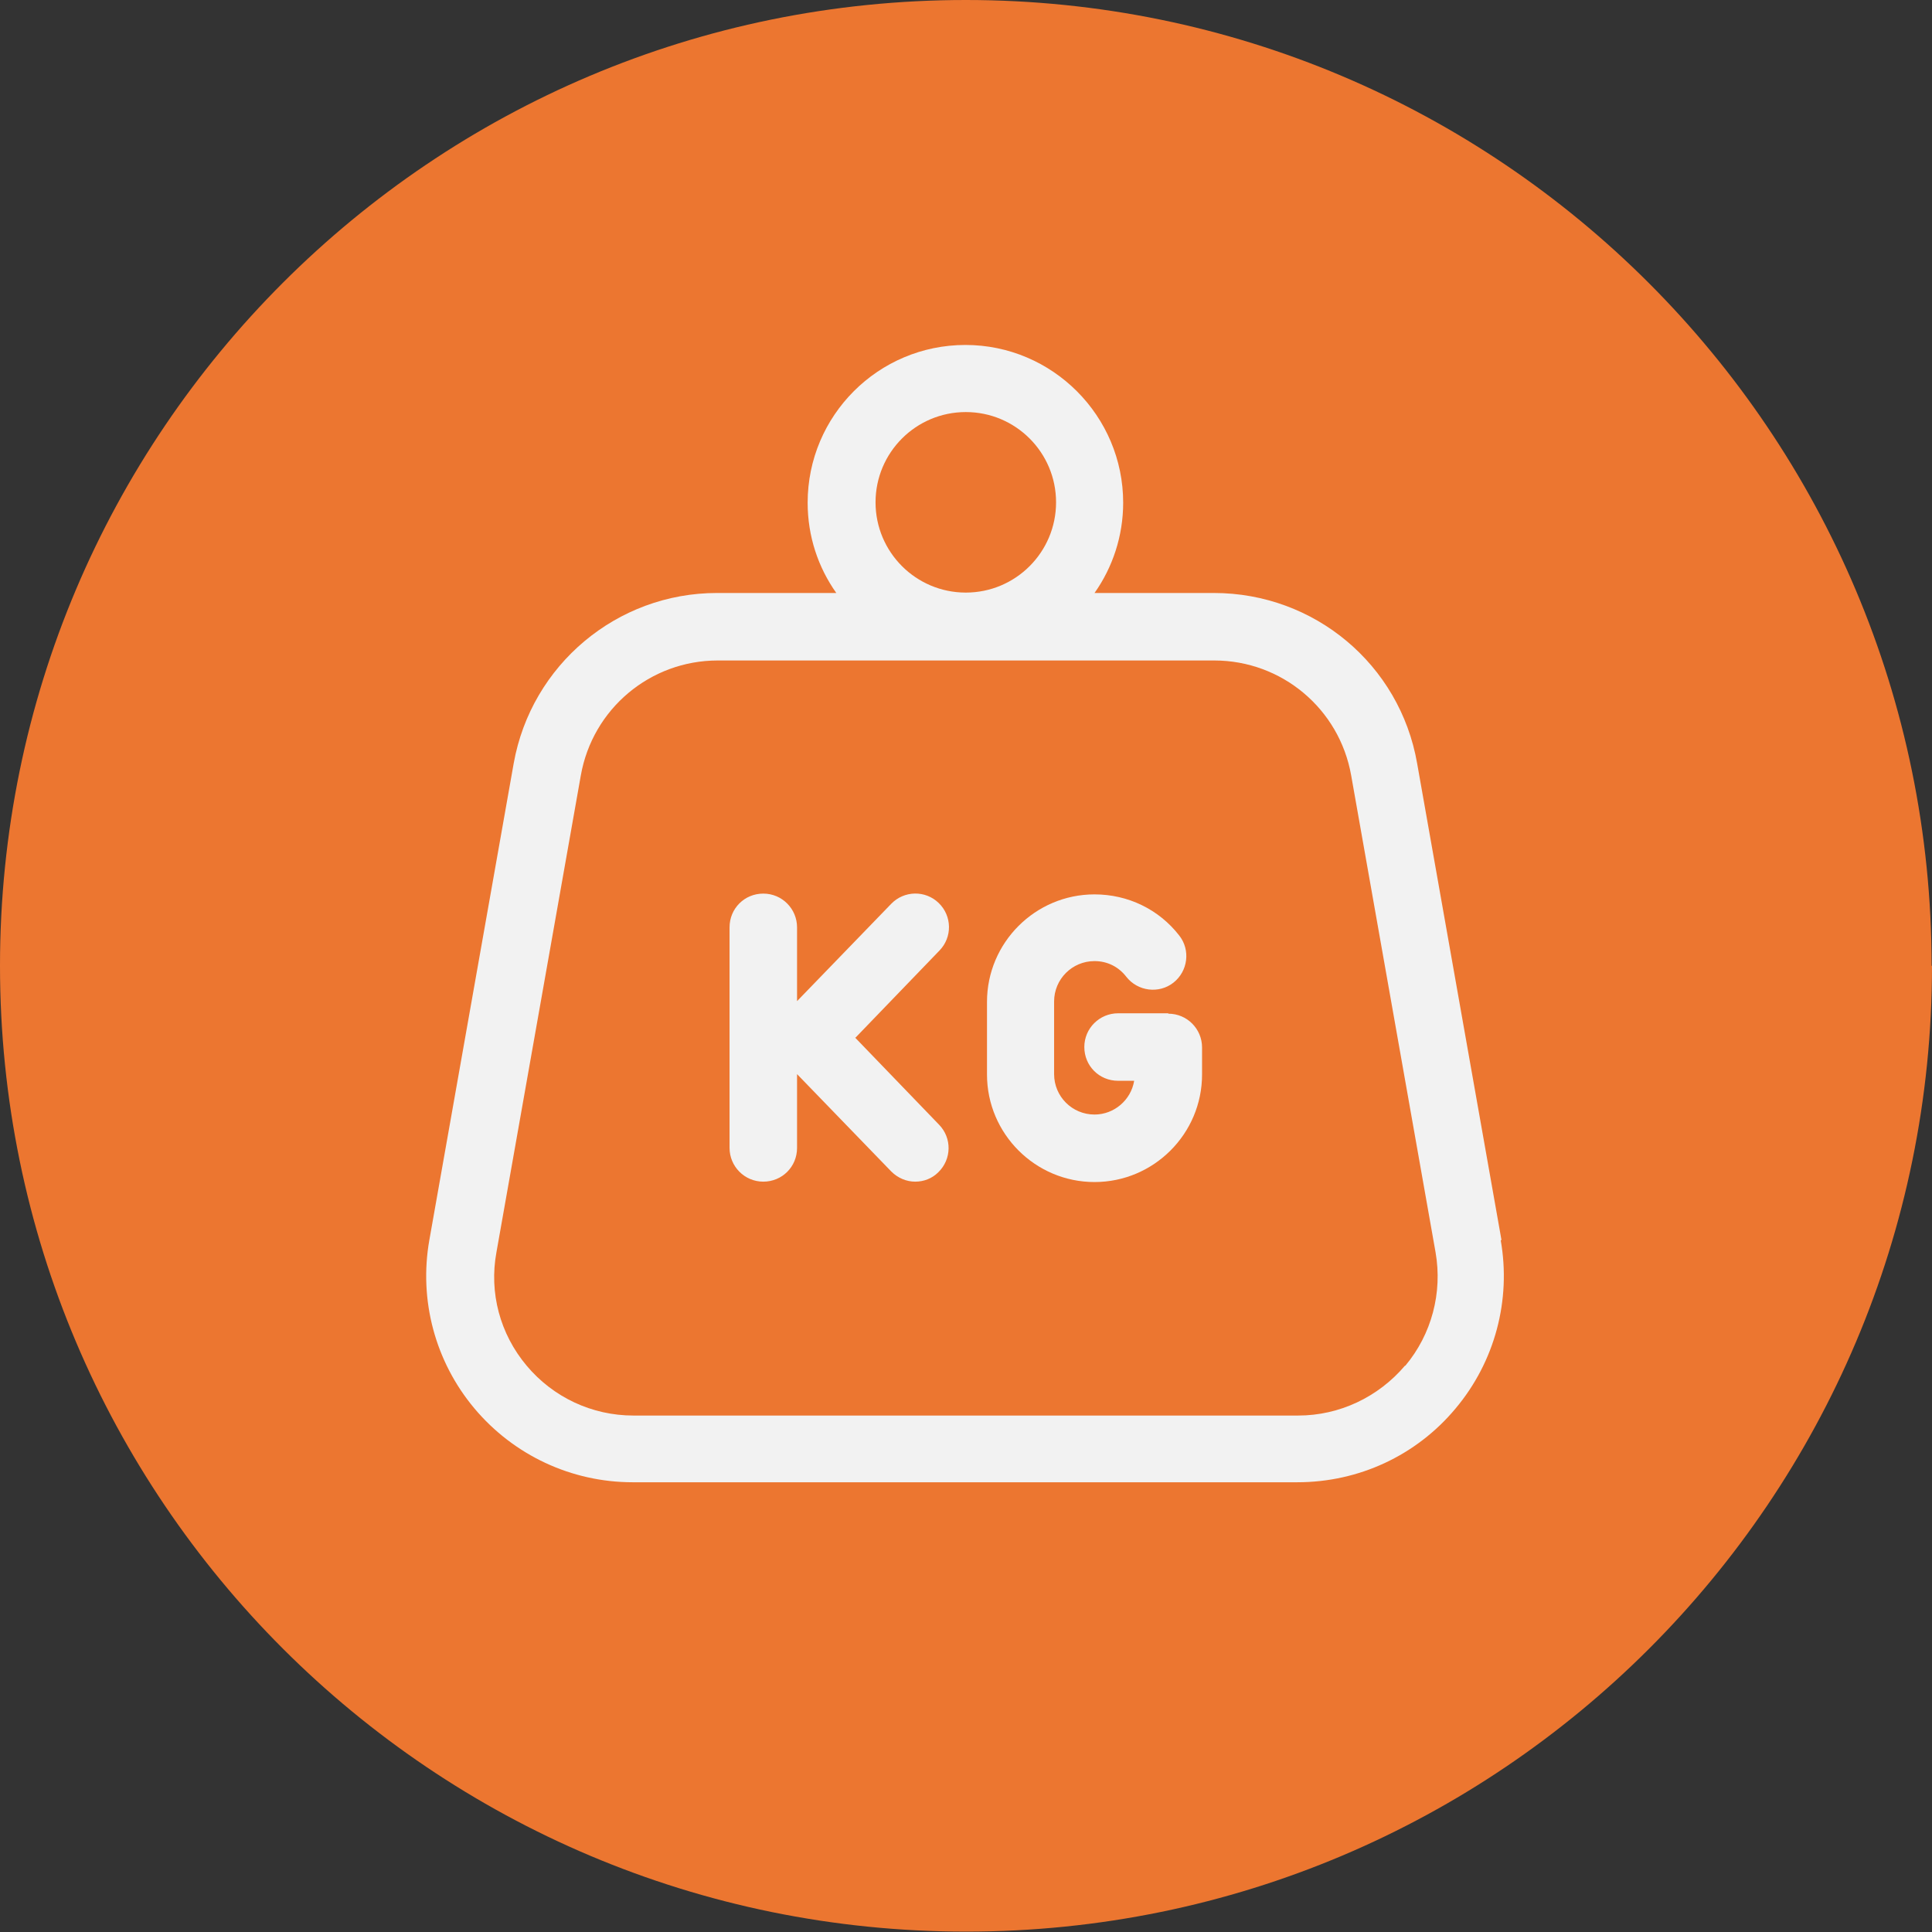
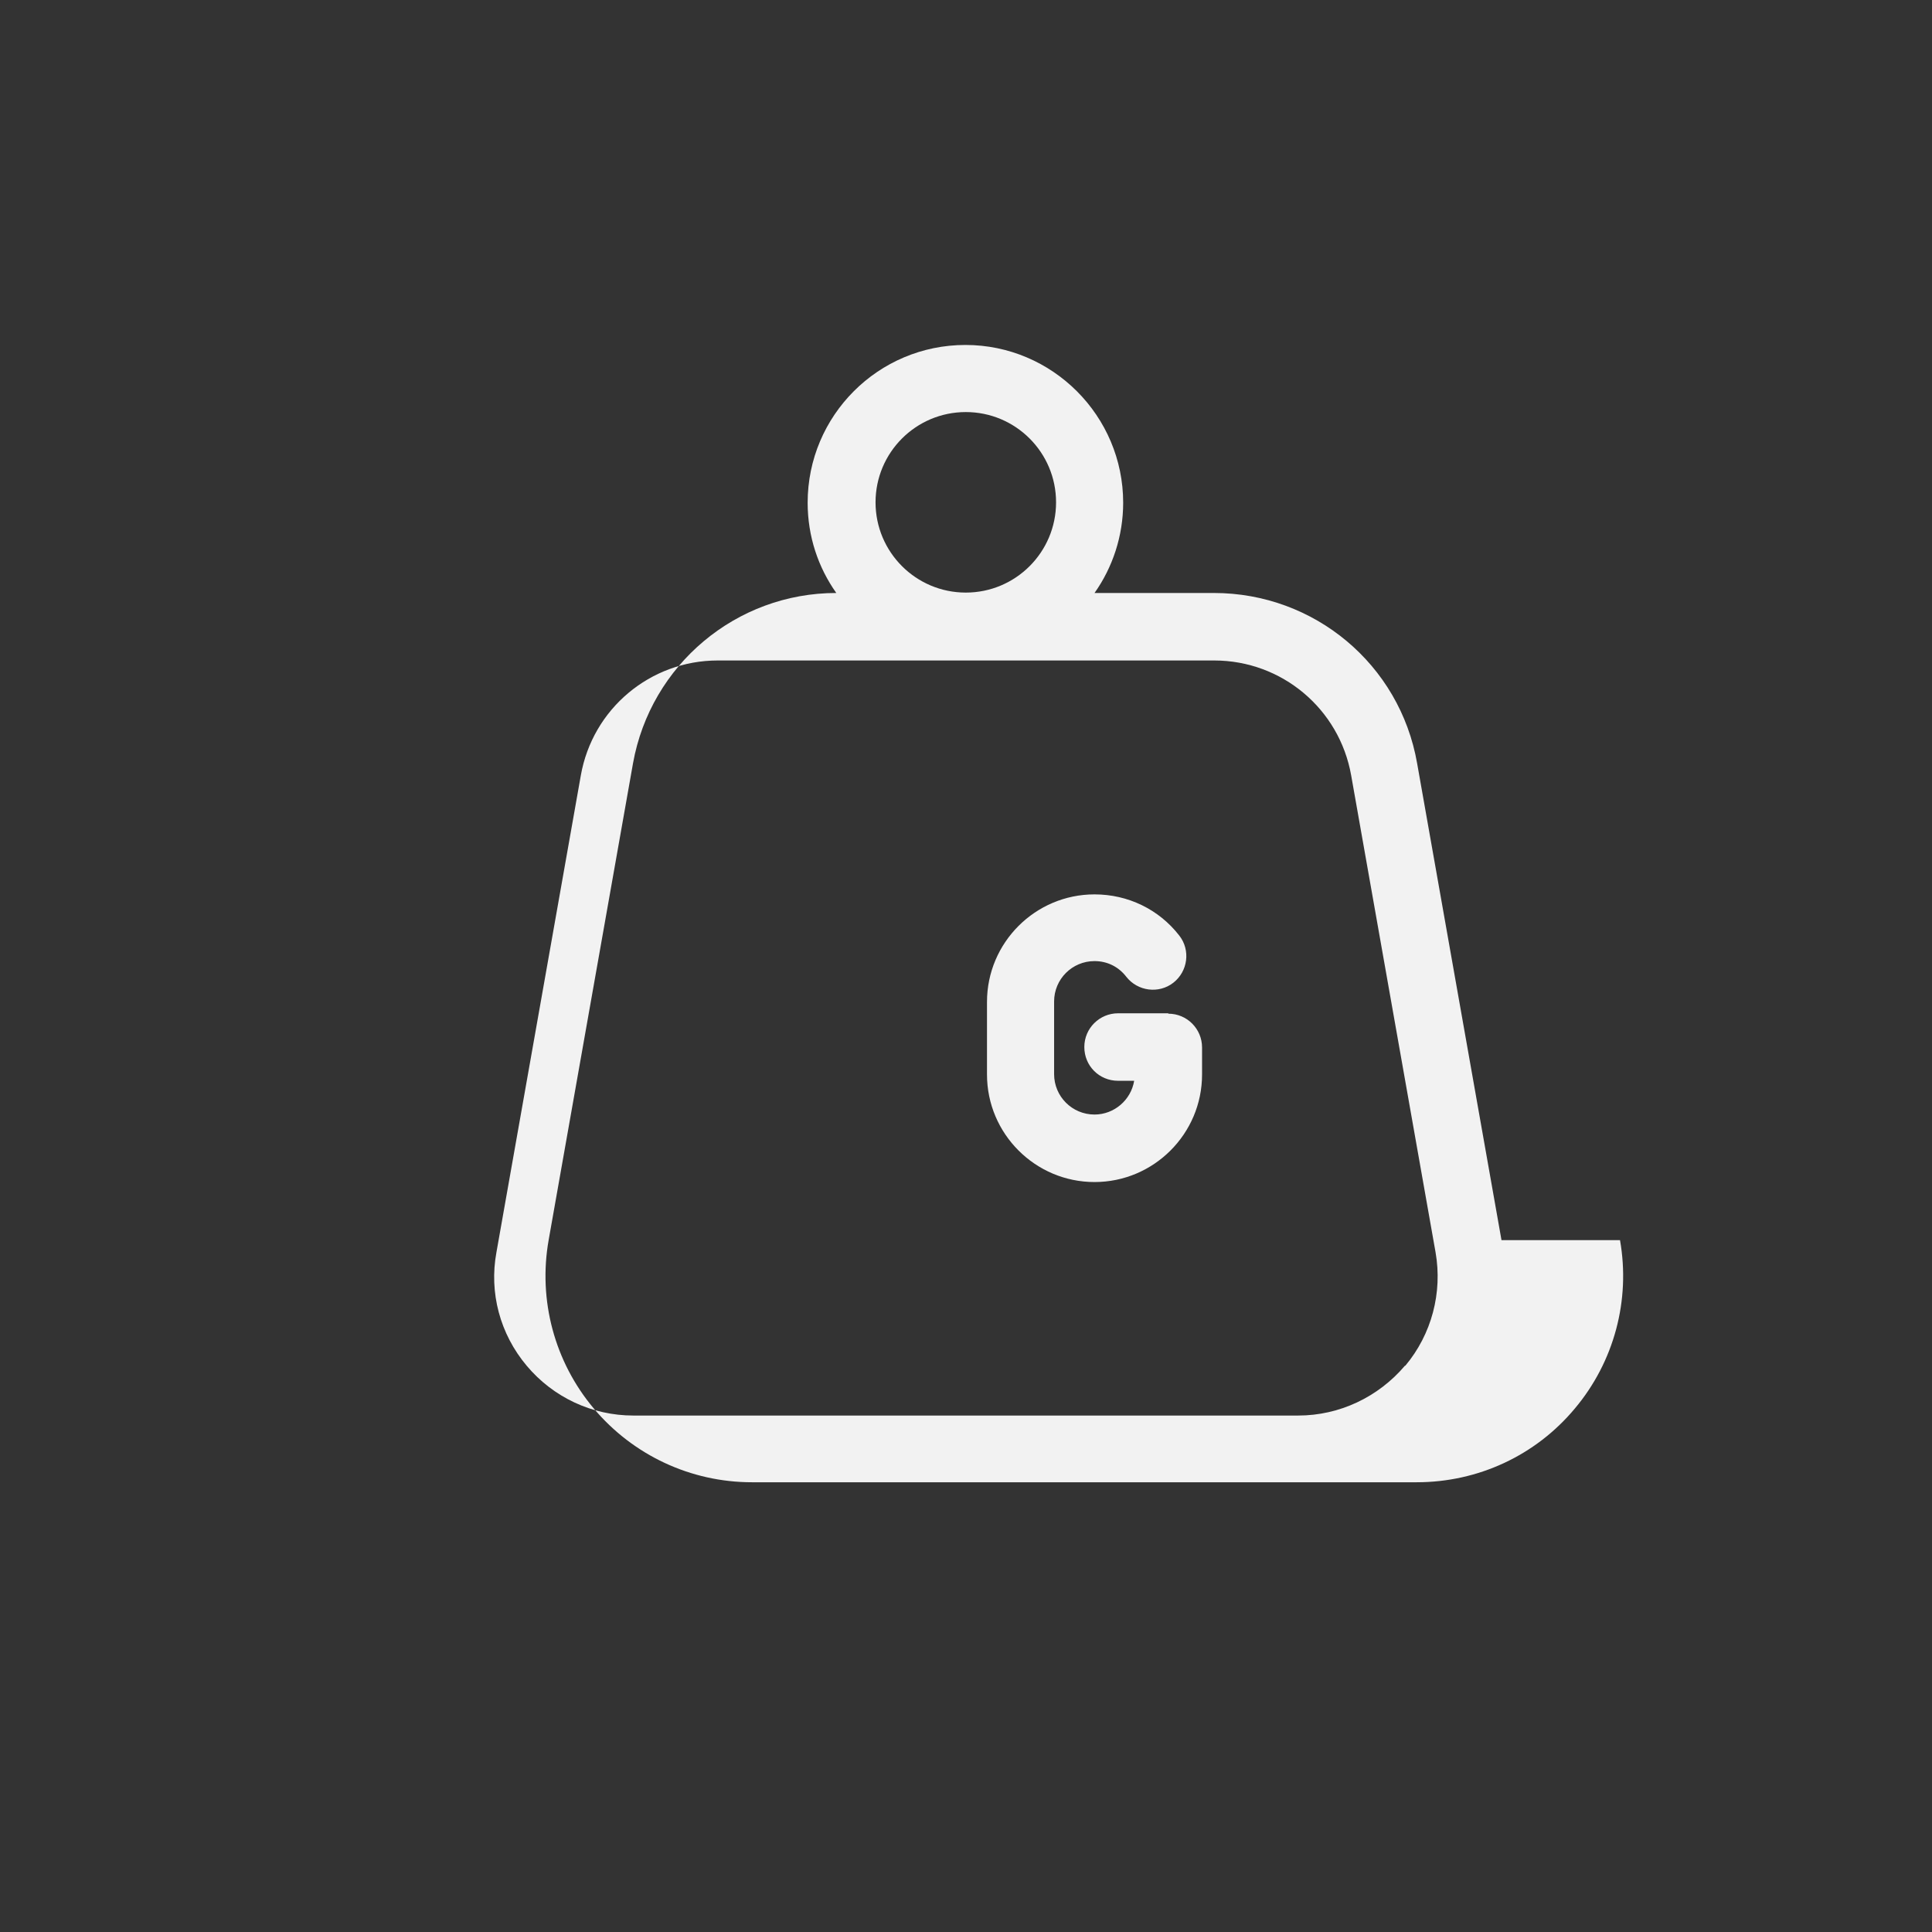
<svg xmlns="http://www.w3.org/2000/svg" id="Capa_2" viewBox="0 0 49.23 49.23">
  <rect x="0" y="0" width="49.23" height="49.23" fill="#333333" stroke="none" />
  <defs>
    <style>.cls-1{fill:#ec7630;}.cls-2{fill:#f2f2f2;}</style>
  </defs>
  <g id="Layer_1">
    <g>
-       <path class="cls-1" d="m49.23,24.61c0,13.59-11.02,24.61-24.61,24.61S0,38.21,0,24.61,11.02,0,24.61,0s24.61,11.02,24.61,24.61Z" />
      <g>
-         <path class="cls-2" d="m38.26,31.6l-2.15-12.15c-.44-2.52-2.62-4.34-5.18-4.34h-3.04c.46-.65.73-1.45.73-2.3,0-2.21-1.8-4.02-4.02-4.02s-4.02,1.8-4.02,4.02c0,.86.27,1.65.73,2.3h-3.04c-2.55,0-4.73,1.83-5.18,4.34l-2.15,12.15c-.27,1.53.15,3.1,1.15,4.29,1,1.19,2.47,1.88,4.03,1.88h16.94c1.56,0,3.03-.68,4.03-1.88,1-1.19,1.42-2.76,1.15-4.29Zm-13.65-21.1c1.27,0,2.3,1.03,2.3,2.3s-1.03,2.3-2.3,2.3-2.3-1.03-2.3-2.3,1.03-2.3,2.3-2.3Zm11.19,24.3c-.68.8-1.67,1.27-2.72,1.27h-16.94c-1.05,0-2.04-.46-2.72-1.27s-.96-1.86-.77-2.89l2.15-12.15c.3-1.7,1.77-2.93,3.49-2.93h12.65c1.72,0,3.19,1.23,3.49,2.93l2.15,12.15c.18,1.03-.1,2.09-.77,2.89Z" />
-         <path class="cls-2" d="m21.8,26.44l2.14-2.22c.33-.34.32-.88-.02-1.21-.34-.33-.88-.32-1.21.02l-2.4,2.48v-1.88c0-.47-.38-.86-.86-.86s-.86.38-.86.86v5.62c0,.47.38.86.86.86s.86-.38.86-.86v-1.88l2.4,2.48c.17.17.39.26.61.26s.43-.08.59-.24c.34-.33.35-.87.02-1.21l-2.14-2.22Z" />
+         <path class="cls-2" d="m38.26,31.6l-2.15-12.15c-.44-2.52-2.62-4.34-5.18-4.34h-3.04c.46-.65.73-1.45.73-2.3,0-2.21-1.8-4.02-4.02-4.02s-4.02,1.8-4.02,4.02c0,.86.27,1.65.73,2.3c-2.55,0-4.73,1.83-5.18,4.34l-2.15,12.15c-.27,1.53.15,3.1,1.15,4.29,1,1.19,2.47,1.88,4.03,1.88h16.94c1.56,0,3.03-.68,4.03-1.88,1-1.19,1.42-2.76,1.15-4.29Zm-13.65-21.1c1.27,0,2.3,1.03,2.3,2.3s-1.03,2.3-2.3,2.3-2.3-1.03-2.3-2.3,1.03-2.3,2.3-2.3Zm11.19,24.3c-.68.8-1.67,1.27-2.72,1.27h-16.94c-1.05,0-2.04-.46-2.72-1.27s-.96-1.86-.77-2.89l2.15-12.15c.3-1.7,1.77-2.93,3.49-2.93h12.65c1.72,0,3.19,1.23,3.49,2.93l2.15,12.15c.18,1.03-.1,2.09-.77,2.89Z" />
        <path class="cls-2" d="m29.77,25.82h-1.28c-.47,0-.86.38-.86.86s.38.86.86.86h.41c-.08.49-.51.86-1.01.86-.57,0-1.03-.46-1.03-1.03v-1.85c0-.57.46-1.03,1.03-1.03.32,0,.61.14.81.4.29.37.83.44,1.2.15.37-.29.44-.83.15-1.2-.52-.67-1.31-1.05-2.16-1.05-1.51,0-2.74,1.23-2.74,2.74v1.85c0,1.51,1.23,2.74,2.74,2.74s2.74-1.23,2.74-2.74v-.69c0-.47-.38-.86-.86-.86Z" />
      </g>
    </g>
  </g>
</svg>